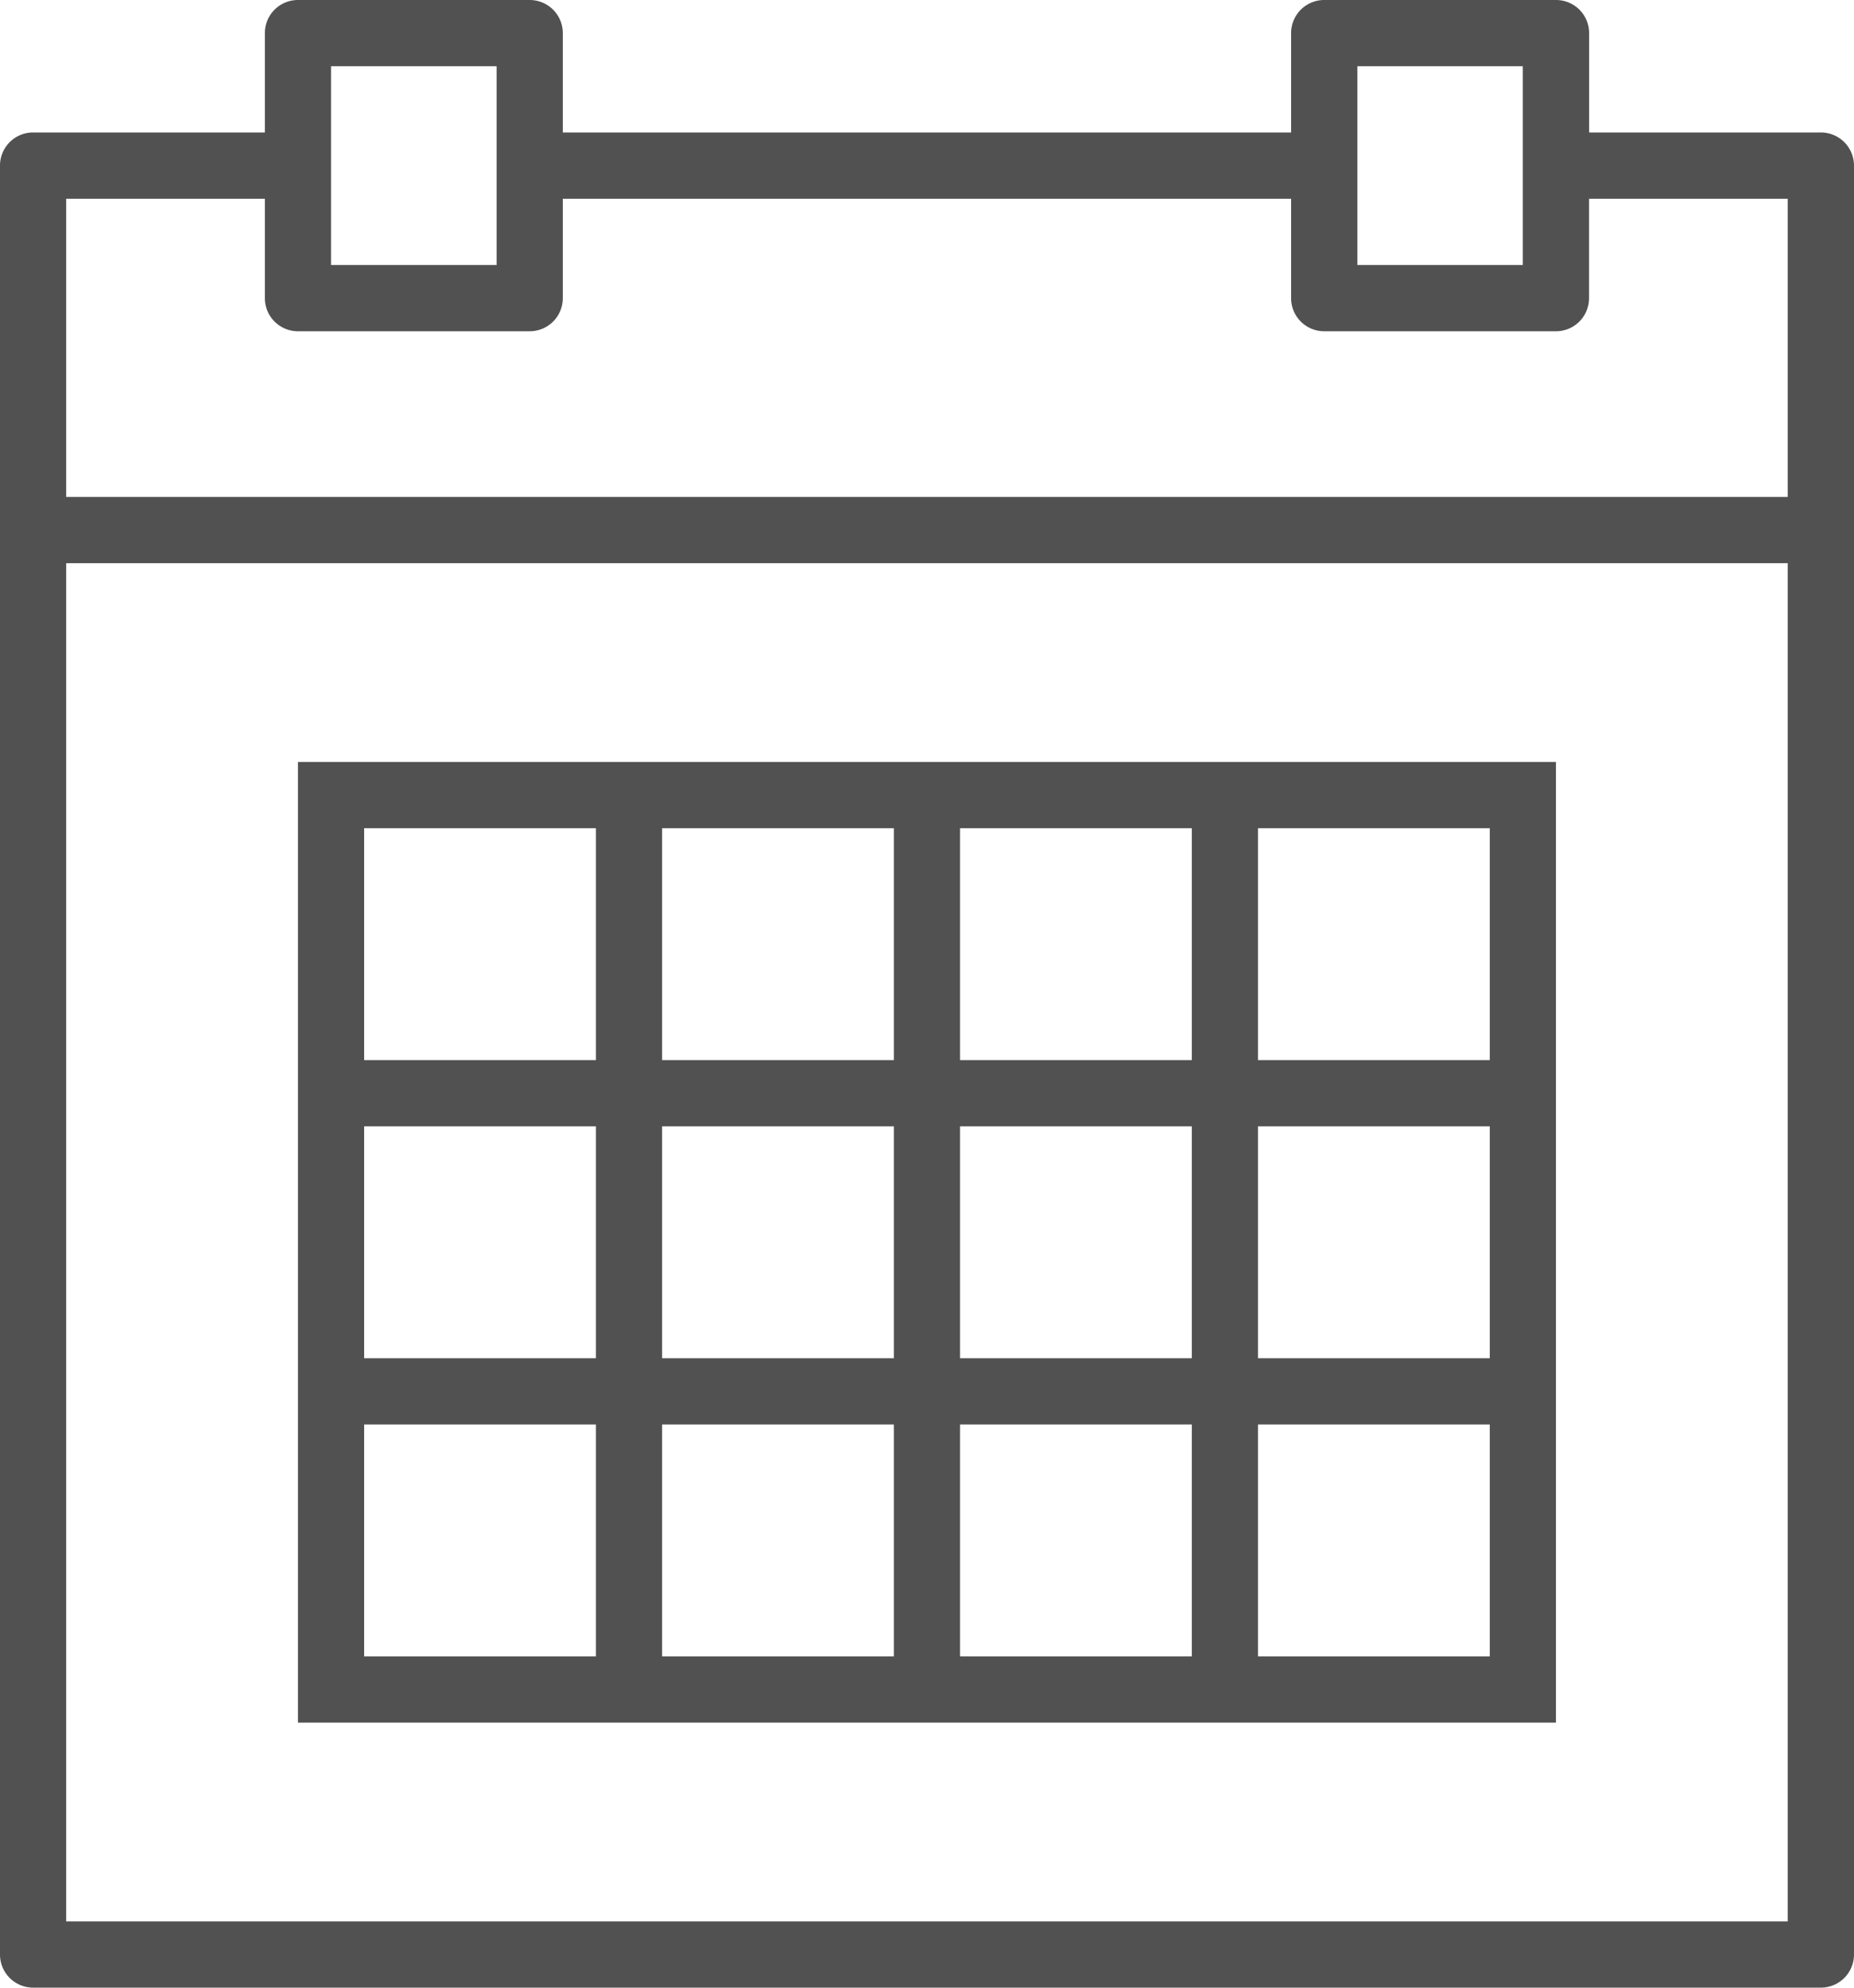
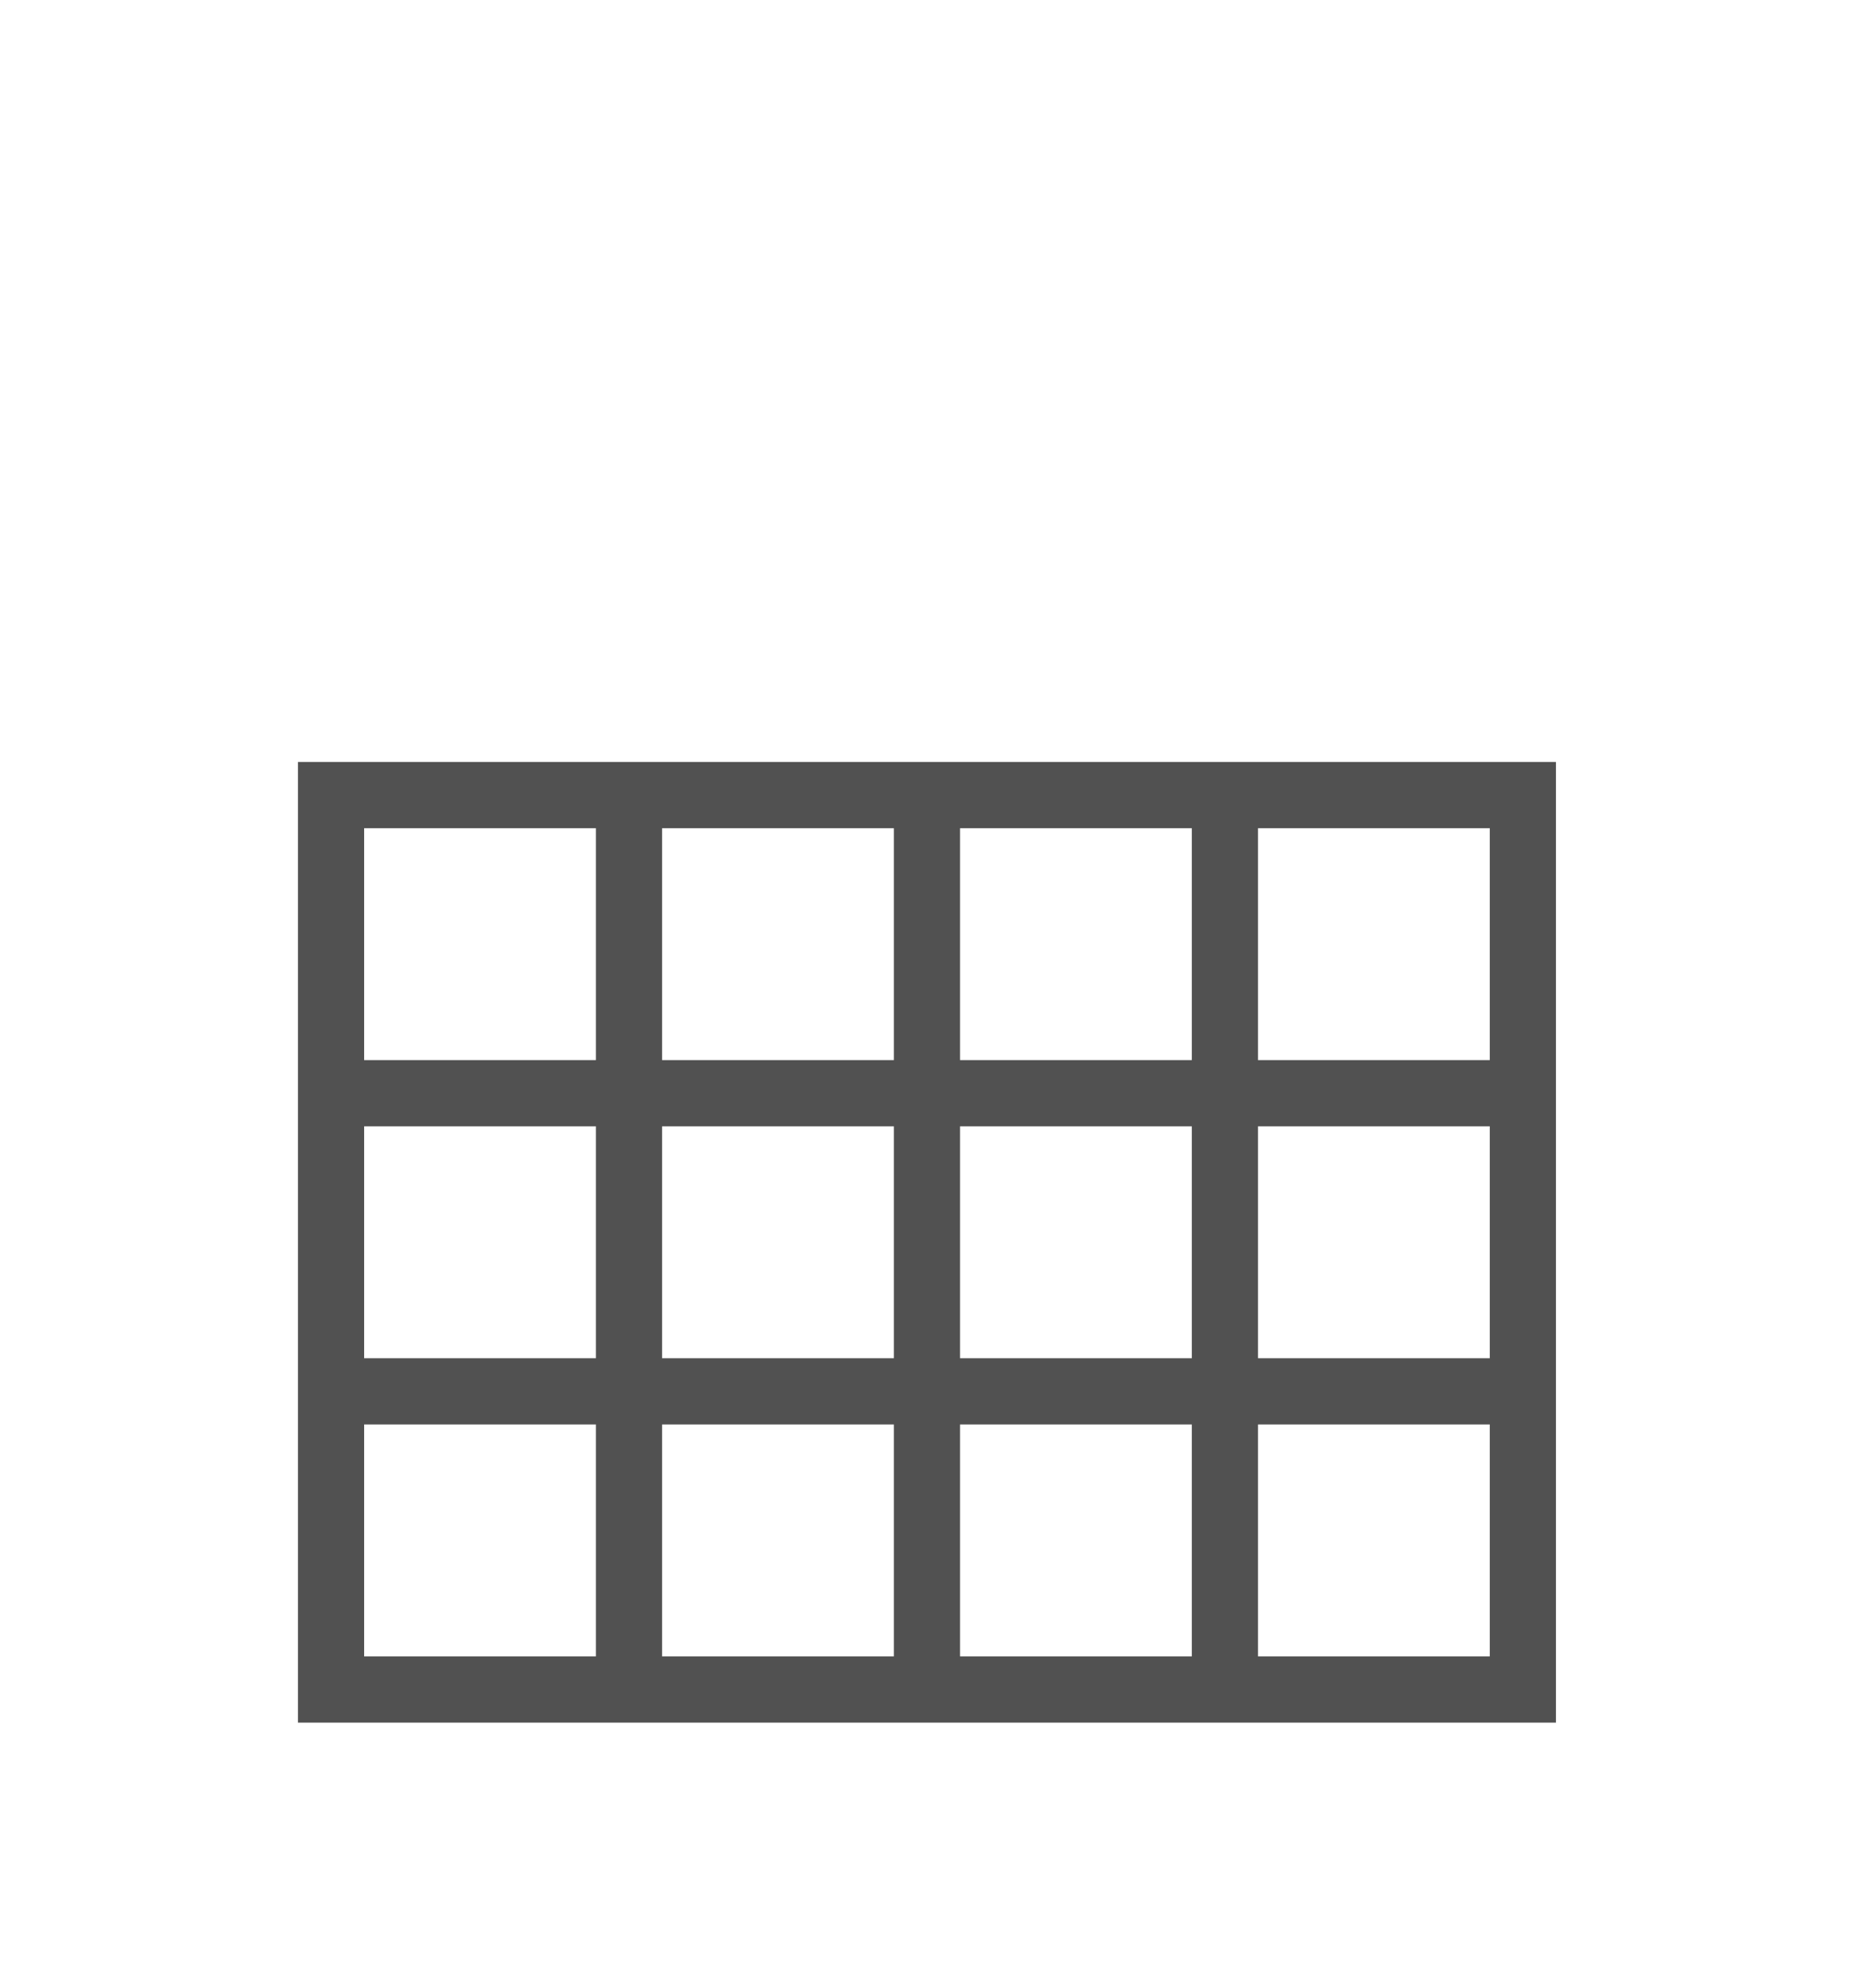
<svg xmlns="http://www.w3.org/2000/svg" width="20.391" height="21.847" viewBox="0 0 20.391 21.847">
  <defs>
    <style>.a{fill:#515151;}</style>
  </defs>
  <g transform="translate(-2)">
-     <path class="a" d="M22.027,1.456H19.478V.364A.364.364,0,0,0,19.114,0H16.565A.364.364,0,0,0,16.2.364V1.456H8.19V.364A.364.364,0,0,0,7.826,0H5.277a.364.364,0,0,0-.364.364V1.456H2.364A.364.364,0,0,0,2,1.821V21.483a.364.364,0,0,0,.364.364H22.027a.364.364,0,0,0,.364-.364V1.821A.364.364,0,0,0,22.027,1.456Zm-5.1-.728h1.821V2.913H16.929V.728ZM5.641.728H7.462V2.913H5.641V.728ZM2.728,2.185H4.913V3.277a.364.364,0,0,0,.364.364H7.826a.364.364,0,0,0,.364-.364V2.185H16.2V3.277a.364.364,0,0,0,.364.364h2.549a.364.364,0,0,0,.364-.364V2.185h2.185V5.462H2.728Zm0,18.934V6.19H21.662V21.119Z" />
    <path class="a" d="M20.831,23H11V33.559H24.836V23H20.831Zm-2.549.728h2.549v2.549H18.282Zm2.549,5.826H18.282V27.005h2.549Zm-5.826-2.549h2.549v2.549H15.005Zm0-3.277h2.549v2.549H15.005Zm-3.277,0h2.549v2.549H11.728Zm0,3.277h2.549v2.549H11.728Zm2.549,5.826H11.728V30.282h2.549Zm3.277,0H15.005V30.282h2.549Zm3.277,0H18.282V30.282h2.549Zm3.277,0H21.559V30.282h2.549Zm0-3.277H21.559V27.005h2.549Zm0-5.826v2.549H21.559V23.728Z" transform="translate(-5.723 -14.625)" />
  </g>
</svg>